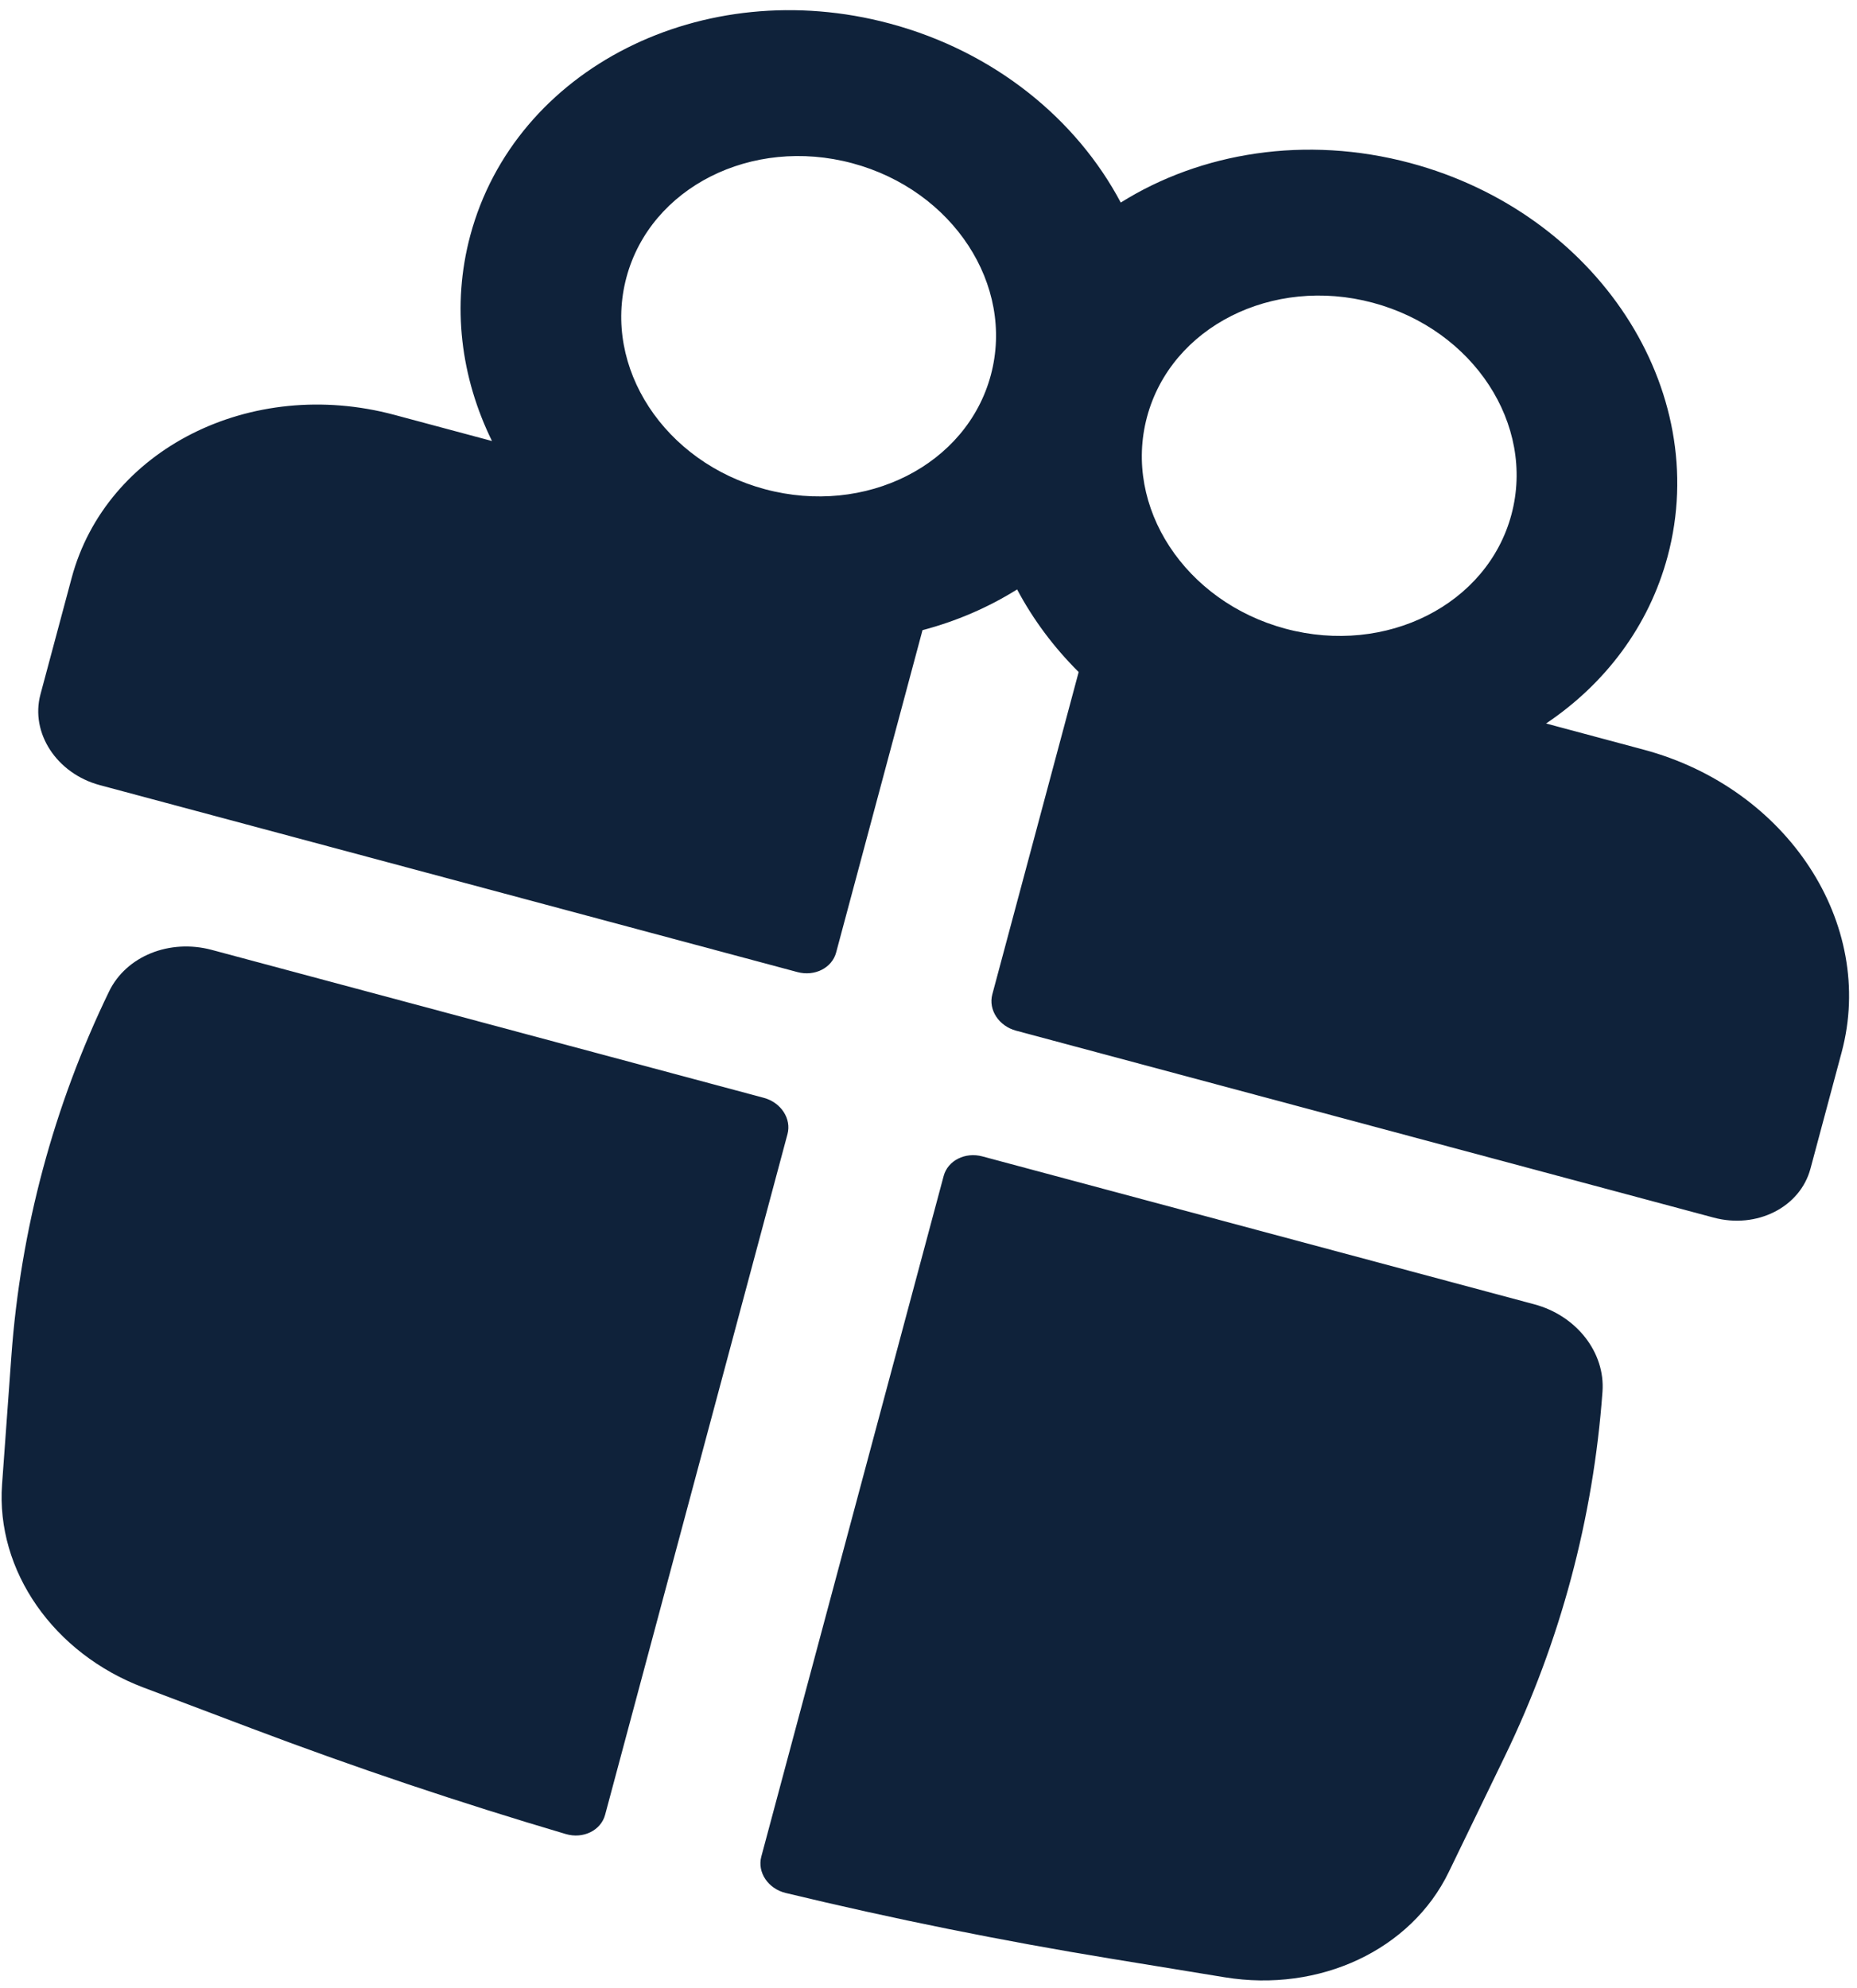
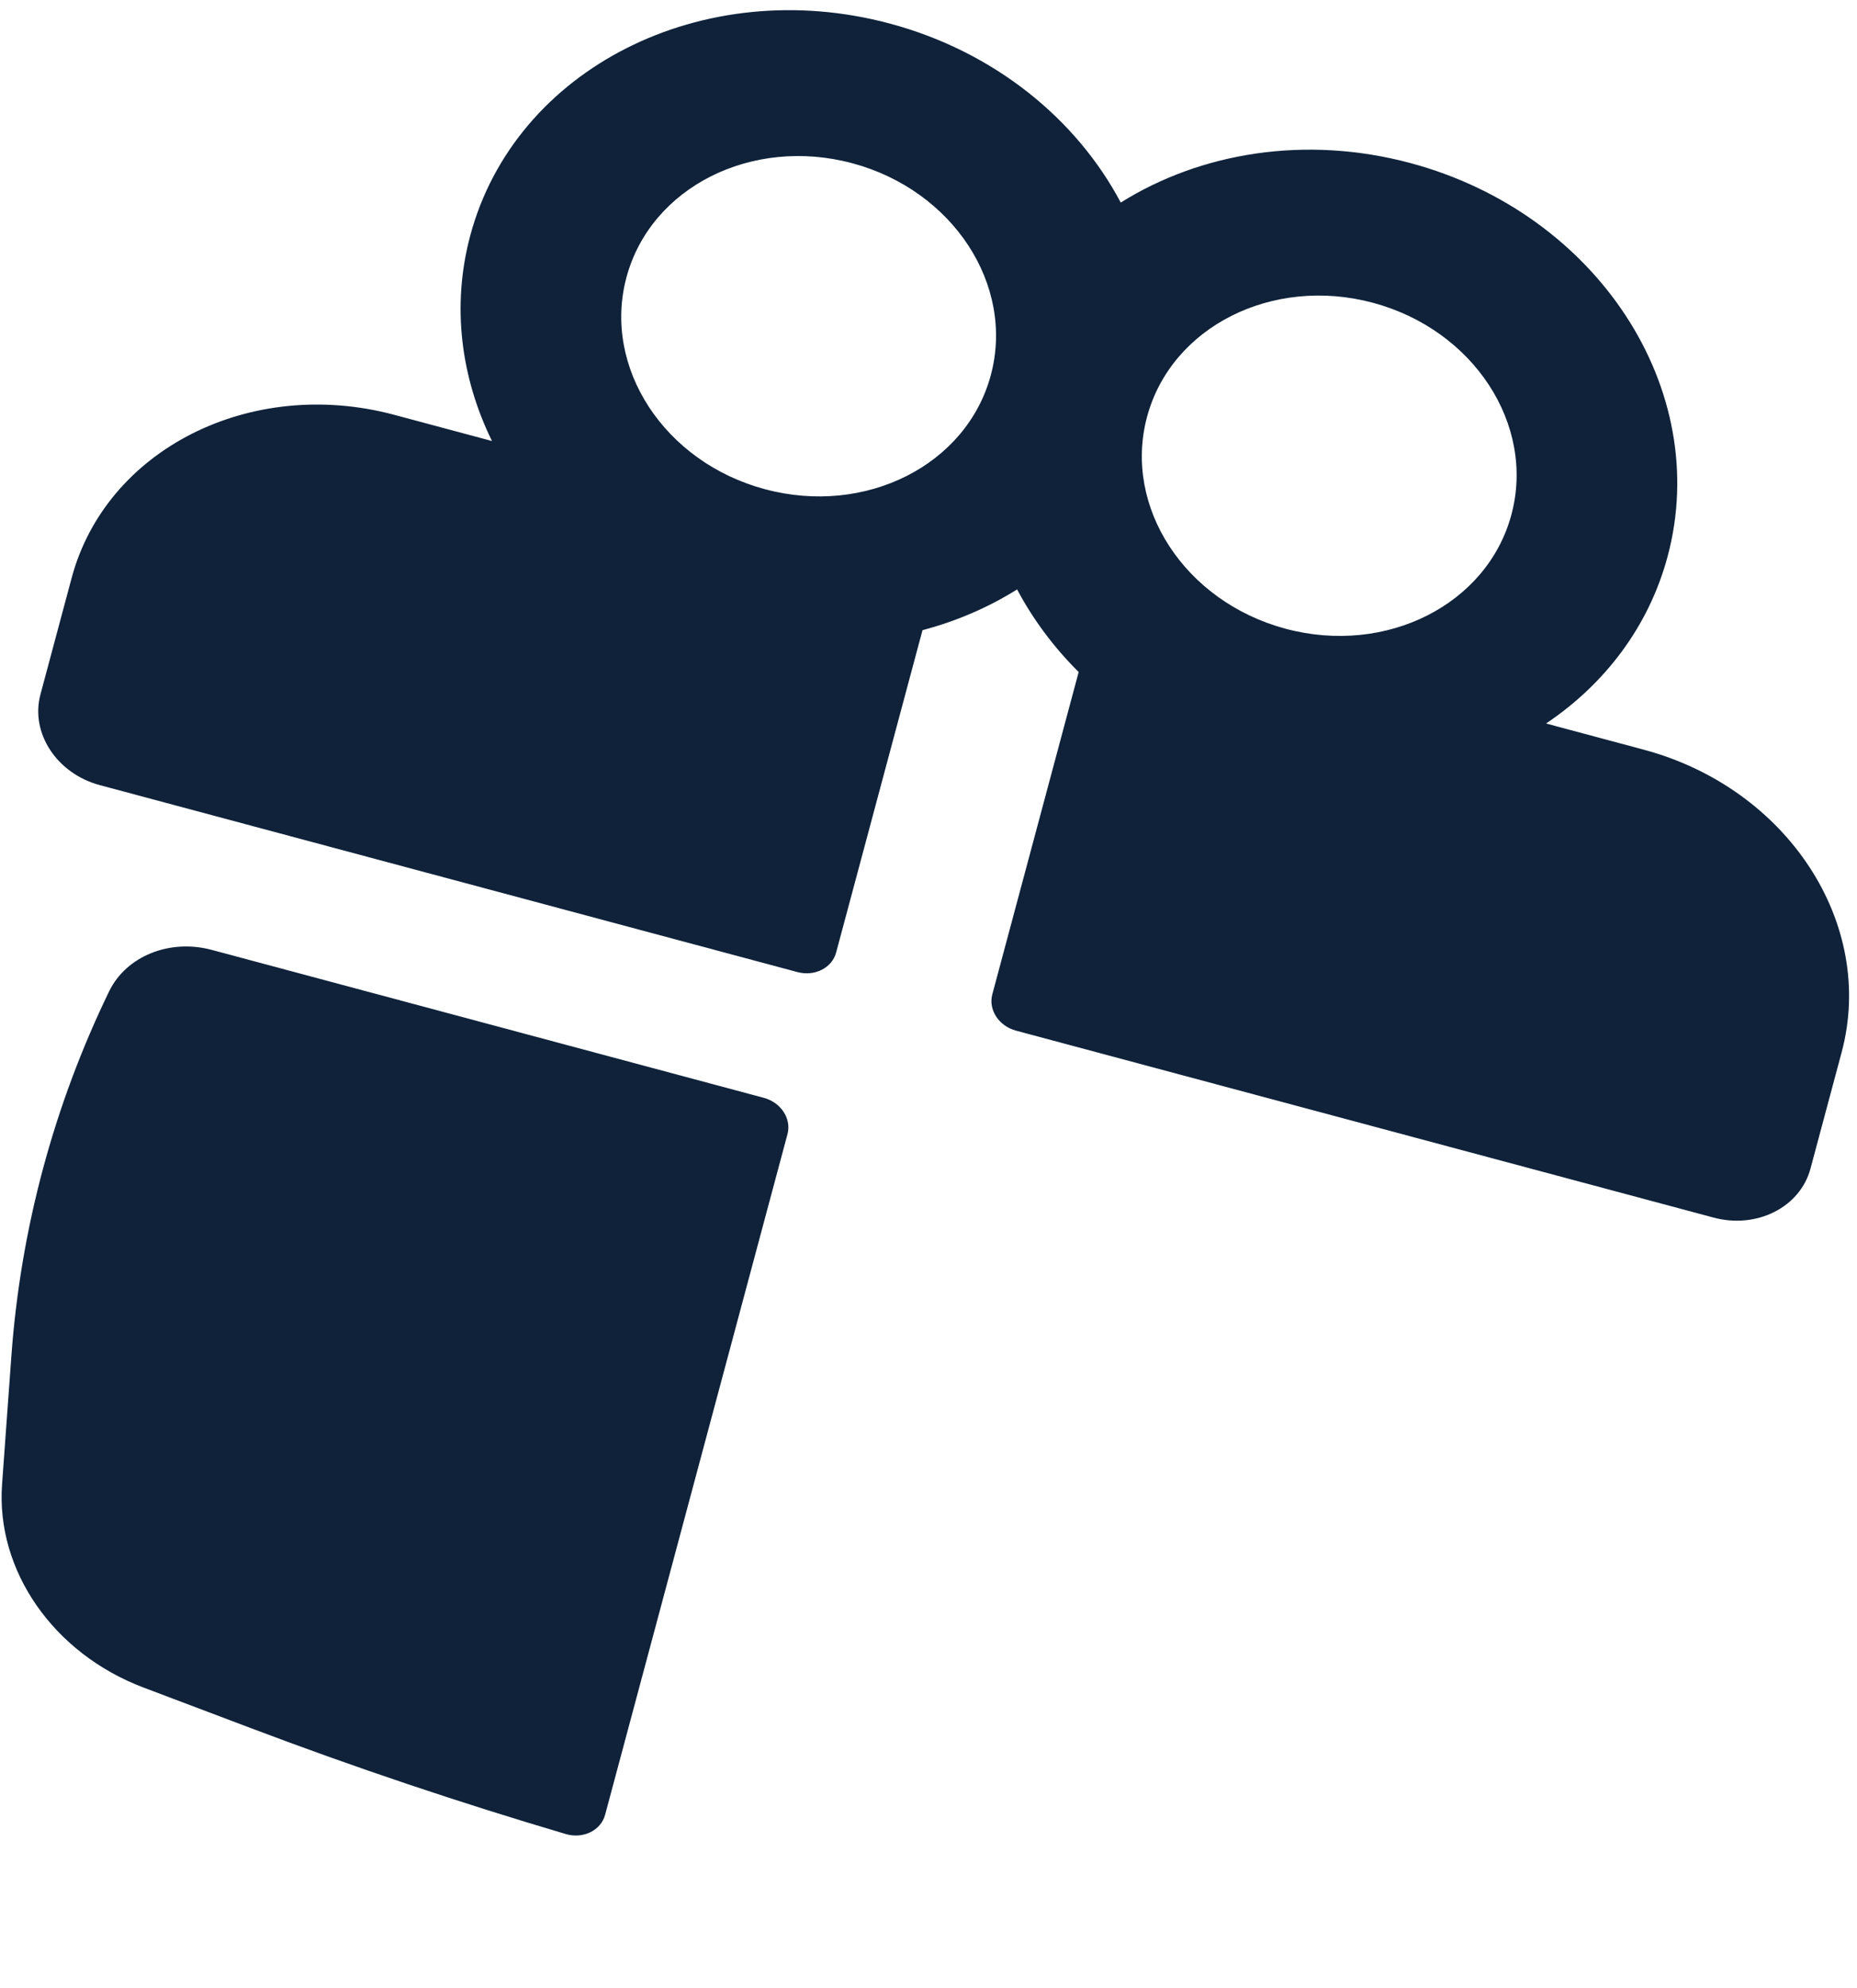
<svg xmlns="http://www.w3.org/2000/svg" width="142" height="152" viewBox="0 0 142 152" fill="none">
  <path fill-rule="evenodd" clip-rule="evenodd" d="M35.959 18.01C39.384 5.228 53.745 -2.029 68.036 1.8C76.039 3.944 82.323 9.111 85.701 15.487C91.815 11.655 99.84 10.322 107.844 12.466C122.134 16.295 130.942 29.761 127.518 42.543C126.078 47.914 122.708 52.309 118.223 55.317L125.692 57.318C136.684 60.263 143.46 70.621 140.826 80.453L138.441 89.355C137.65 92.304 134.336 93.979 131.038 93.095L77.696 78.802C76.377 78.449 75.564 77.206 75.88 76.026L82.483 51.381C80.576 49.487 78.989 47.354 77.776 45.065C75.581 46.441 73.139 47.495 70.541 48.181L63.937 72.826C63.621 74.006 62.296 74.676 60.976 74.322L7.634 60.029C4.336 59.145 2.303 56.038 3.094 53.088L5.479 44.187C8.113 34.355 19.16 28.773 30.153 31.718L37.621 33.719C35.241 28.872 34.52 23.381 35.959 18.01ZM75.767 28.676C77.611 21.794 72.868 14.543 65.174 12.481C57.479 10.419 49.746 14.327 47.902 21.21C46.058 28.092 50.8 35.343 58.495 37.404C66.19 39.466 73.923 35.559 75.767 28.676ZM87.71 31.876C85.865 38.758 90.608 46.009 98.303 48.071C105.998 50.133 113.731 46.225 115.575 39.343C117.419 32.46 112.676 25.209 104.981 23.148C97.287 21.086 89.554 24.994 87.71 31.876Z" fill="#0F223A" />
  <path d="M60.217 86.712C60.533 85.532 59.72 84.289 58.401 83.936L16.196 72.627C12.967 71.761 9.649 73.103 8.341 75.804C4.101 84.558 1.574 93.987 0.869 103.688L0.158 113.488C-0.322 120.087 4.089 126.422 10.975 129.025L19.228 132.145C27.139 135.136 35.158 137.831 43.266 140.226C44.594 140.619 45.952 139.949 46.272 138.752L60.217 86.712Z" fill="#0F223A" />
-   <path d="M60.081 144.732C58.735 144.408 57.894 143.149 58.215 141.952L72.159 89.912C72.475 88.732 73.801 88.062 75.12 88.415L117.324 99.724C120.554 100.589 122.756 103.41 122.538 106.404C121.834 116.105 119.307 125.534 115.067 134.288L110.783 143.13C107.899 149.085 100.912 152.366 93.646 151.177L84.939 149.753C76.594 148.387 68.3 146.712 60.081 144.732Z" fill="#0F223A" />
</svg>